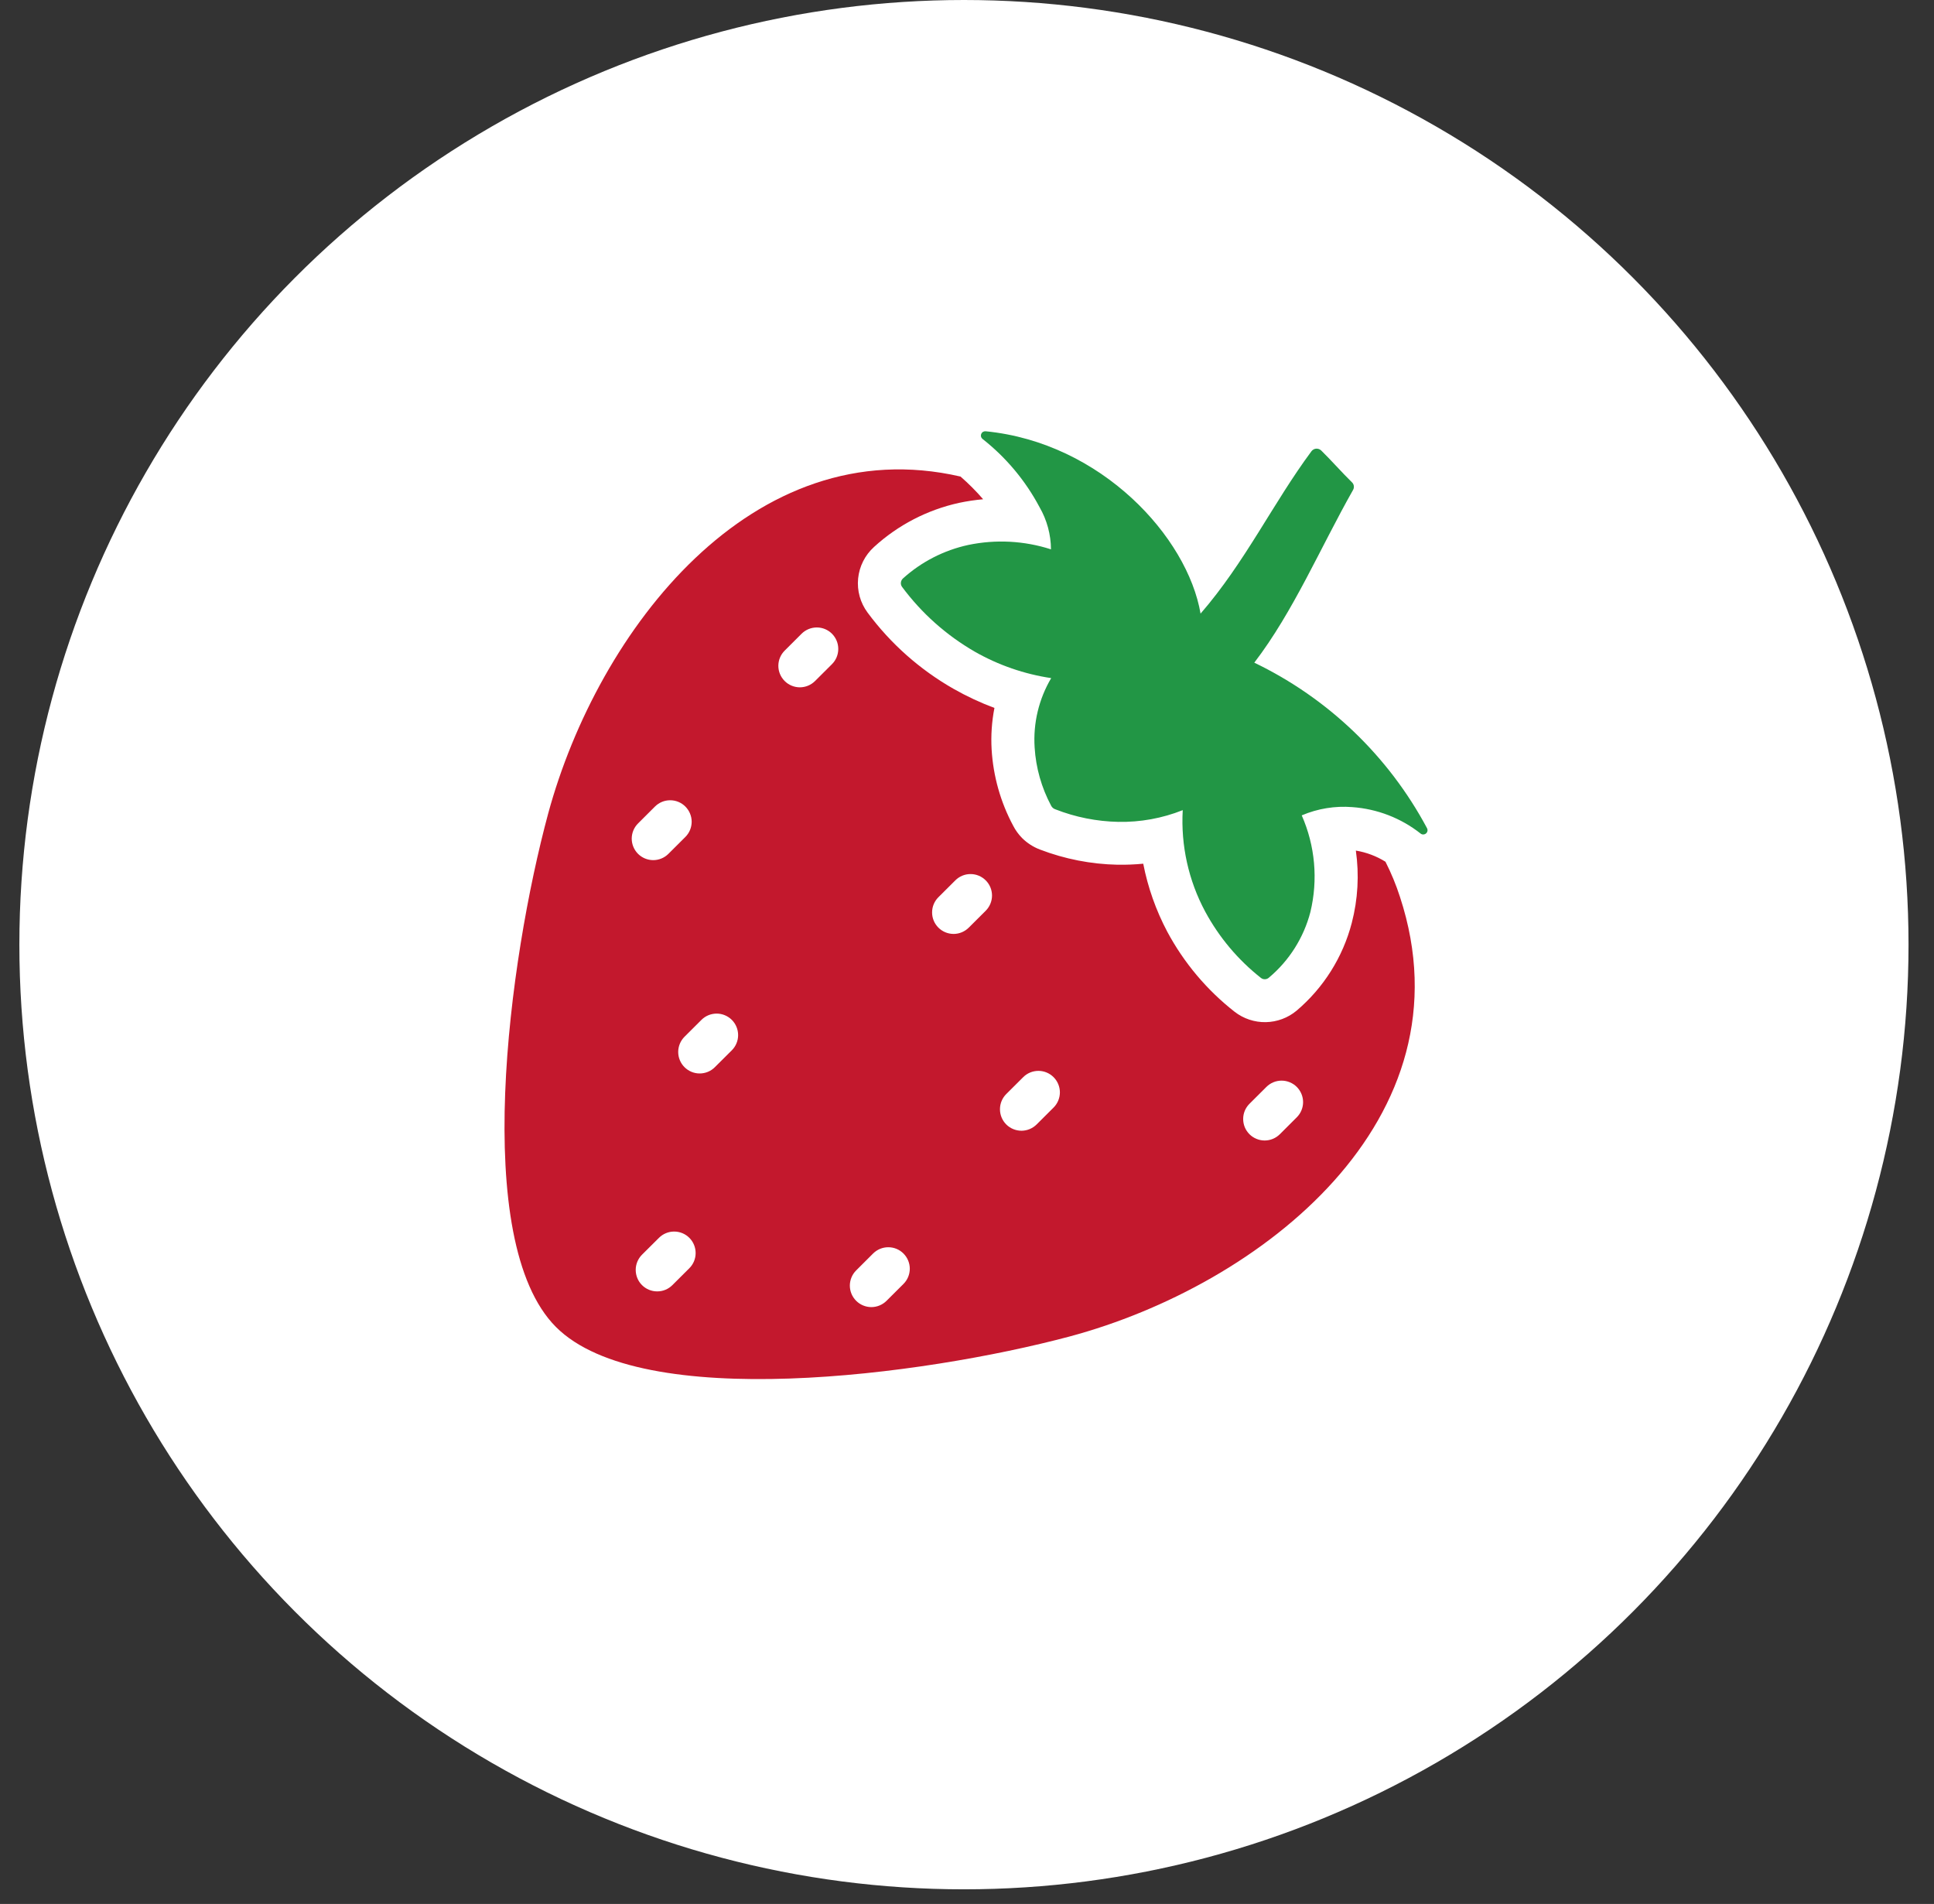
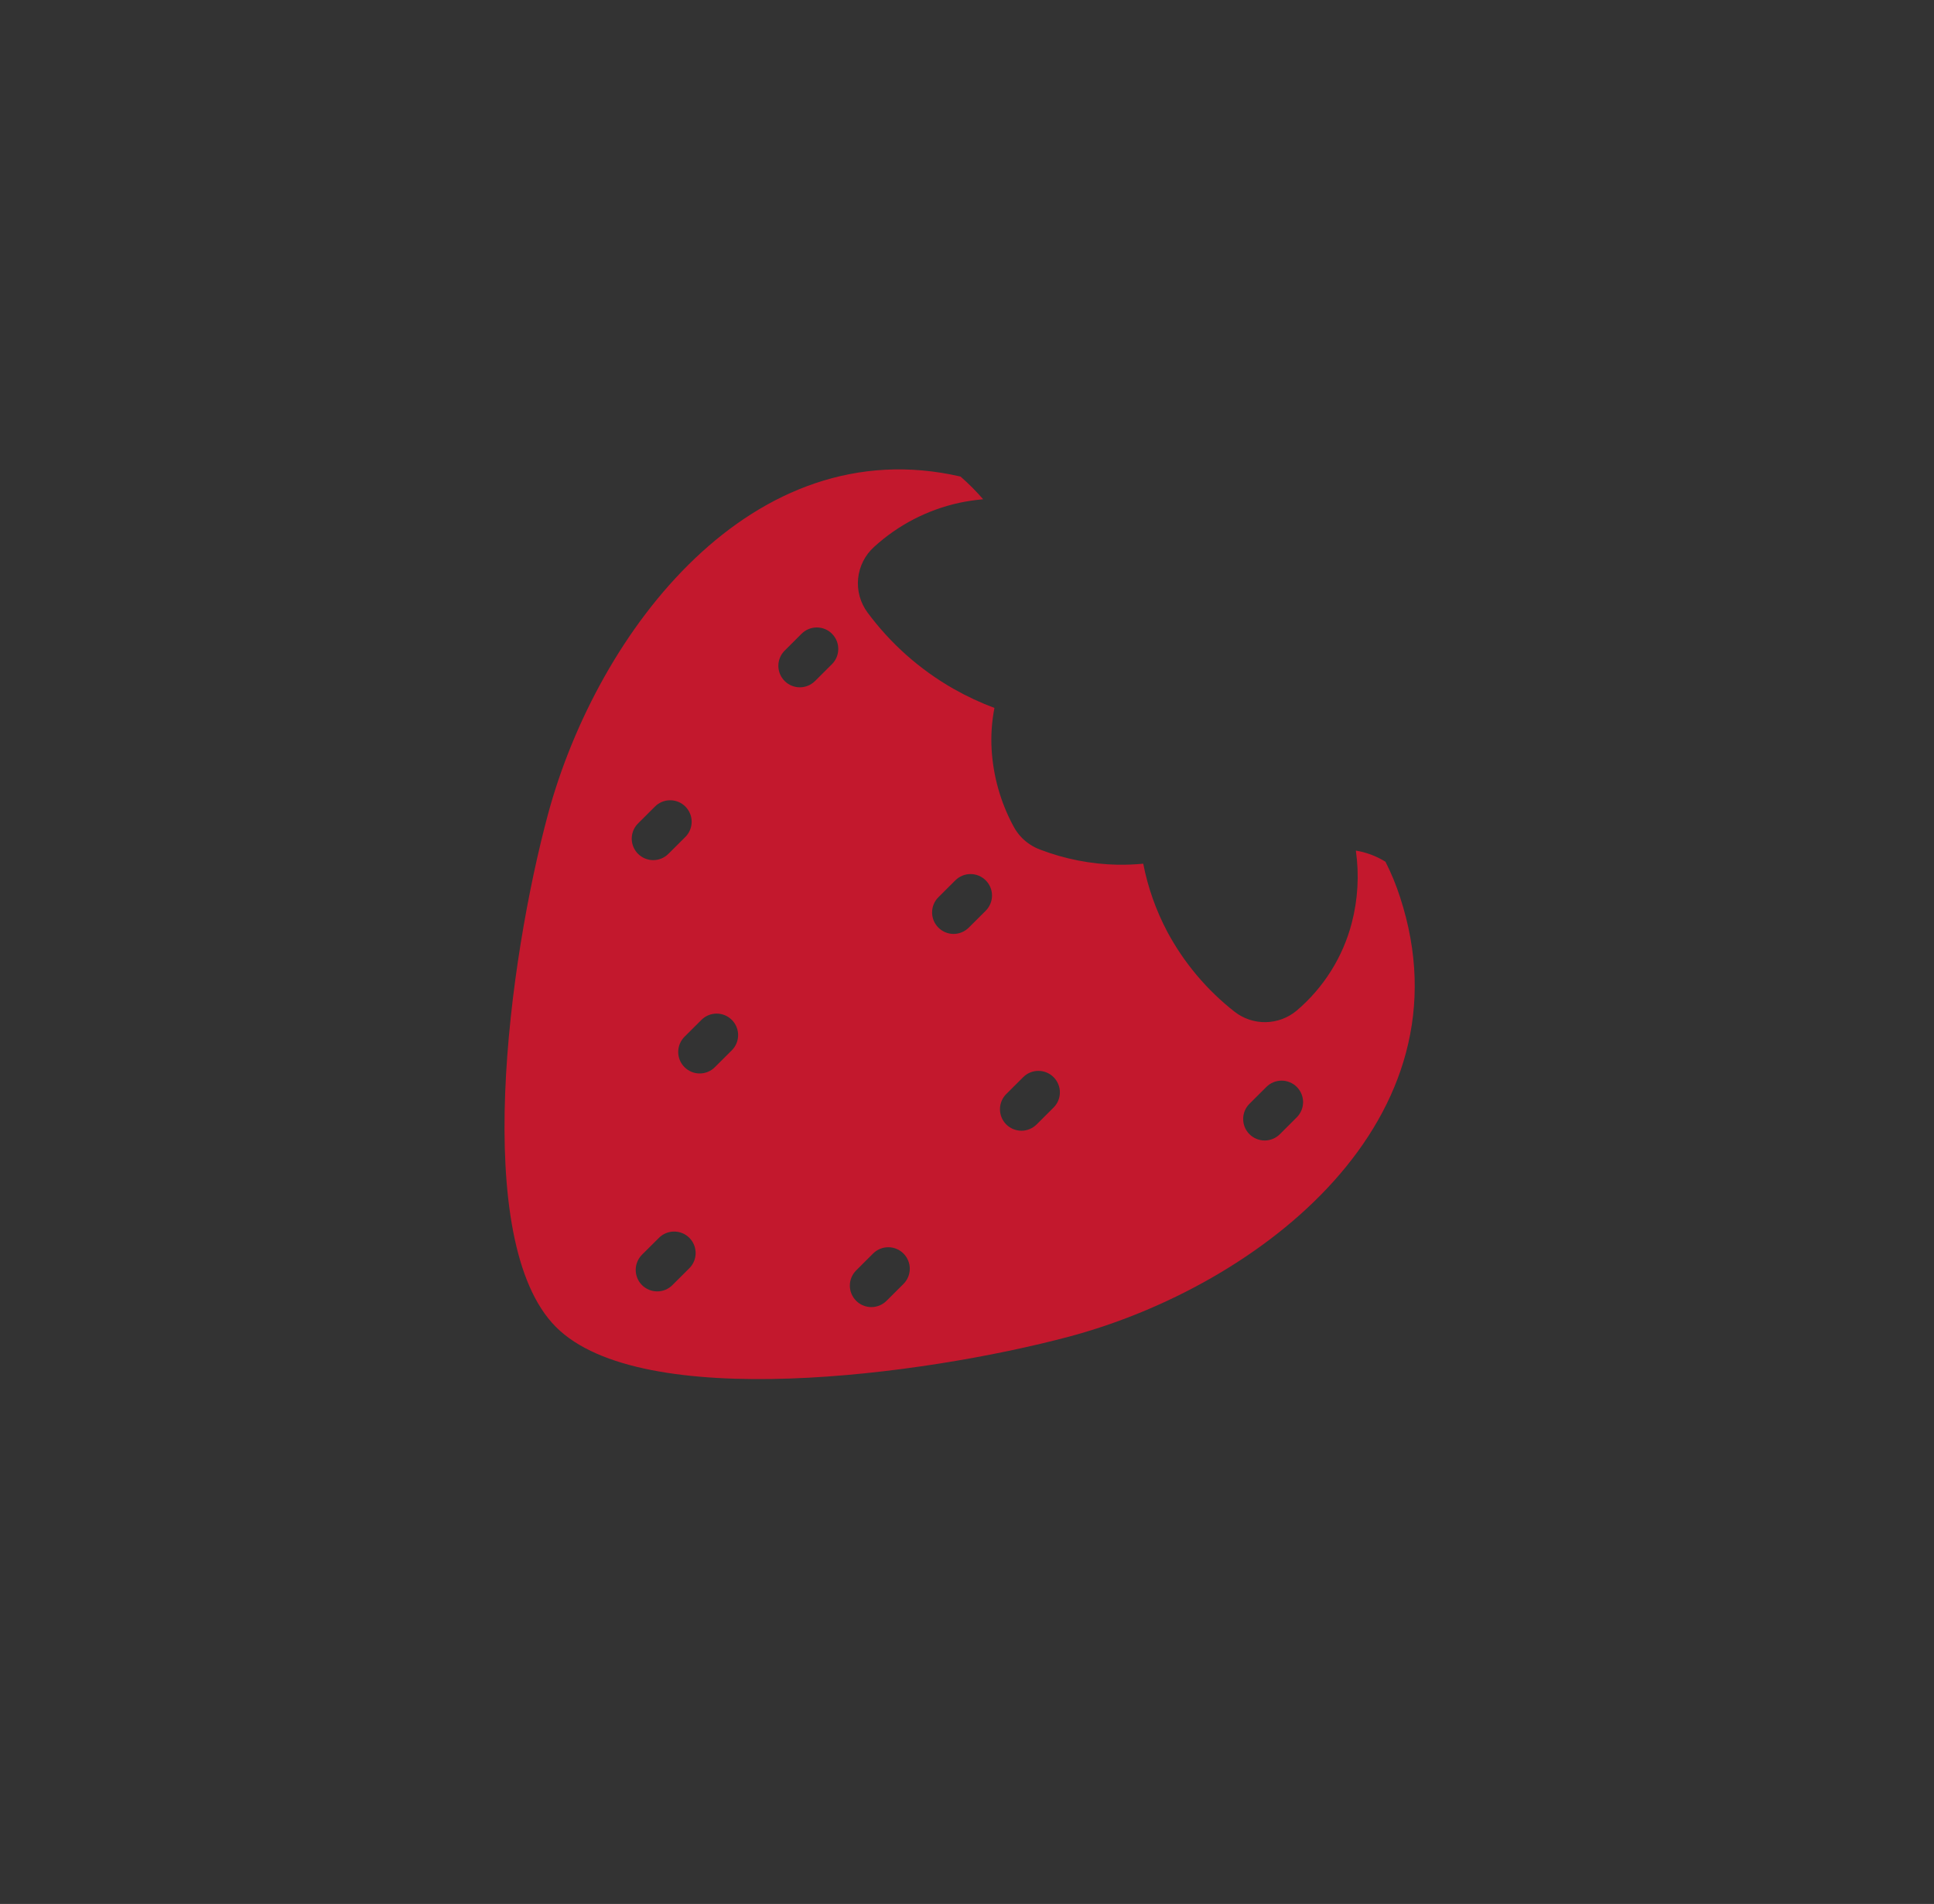
<svg xmlns="http://www.w3.org/2000/svg" width="64" height="63" viewBox="0 0 64 63" fill="none">
  <rect x="0" y="0" width="64" height="63" fill="#333333" stroke="none" />
-   <circle cx="31.899" cy="31.258" r="31.258" fill="white" />
  <path d="M46.329 29.681C46.2 29.28 46.039 28.89 45.848 28.514C45.549 28.328 45.216 28.203 44.868 28.145C44.982 28.944 44.936 29.757 44.733 30.538C44.438 31.671 43.8 32.685 42.907 33.442C42.621 33.681 42.261 33.815 41.888 33.822C41.514 33.829 41.15 33.707 40.855 33.478C39.937 32.759 39.178 31.857 38.627 30.829C38.253 30.122 37.985 29.364 37.832 28.579C37.549 28.606 37.266 28.617 36.982 28.613C36.103 28.595 35.234 28.425 34.413 28.11C34.191 28.026 33.989 27.895 33.82 27.727C33.704 27.608 33.605 27.472 33.529 27.324C33.111 26.546 32.868 25.685 32.815 24.803C32.788 24.342 32.819 23.879 32.908 23.425C32.442 23.251 31.99 23.04 31.557 22.794C30.443 22.16 29.473 21.3 28.71 20.27C28.469 19.946 28.357 19.544 28.397 19.142C28.437 18.74 28.625 18.368 28.925 18.097C29.718 17.372 30.689 16.869 31.739 16.639C32.001 16.583 32.267 16.544 32.534 16.52C32.303 16.252 32.053 16.002 31.786 15.769C24.904 14.182 19.792 20.851 18.142 26.913C16.83 31.764 15.57 41.07 18.396 43.907C21.222 46.743 30.533 45.519 35.389 44.225C41.728 42.527 48.744 37.043 46.329 29.681ZM25.967 21.528L26.527 20.969C26.661 20.836 26.842 20.762 27.03 20.762C27.219 20.762 27.4 20.837 27.533 20.971C27.666 21.105 27.741 21.286 27.74 21.474C27.74 21.663 27.665 21.844 27.531 21.977L26.971 22.535C26.837 22.668 26.656 22.743 26.467 22.743C26.279 22.742 26.098 22.667 25.965 22.533C25.832 22.4 25.757 22.219 25.757 22.03C25.758 21.841 25.833 21.661 25.967 21.528ZM22.119 28.253C21.985 28.387 21.804 28.461 21.615 28.461C21.427 28.46 21.246 28.385 21.113 28.252C20.98 28.118 20.905 27.937 20.905 27.748C20.906 27.559 20.981 27.379 21.115 27.246L21.675 26.687C21.809 26.554 21.99 26.479 22.179 26.48C22.367 26.48 22.548 26.555 22.681 26.689C22.814 26.823 22.889 27.004 22.889 27.192C22.888 27.381 22.813 27.562 22.679 27.695L22.119 28.253ZM23.656 35.312C23.523 35.446 23.342 35.52 23.153 35.52C22.964 35.52 22.784 35.444 22.651 35.311C22.517 35.177 22.443 34.996 22.443 34.807C22.444 34.619 22.519 34.438 22.652 34.305L23.213 33.746C23.346 33.613 23.527 33.539 23.716 33.539C23.905 33.539 24.085 33.615 24.219 33.748C24.352 33.882 24.426 34.063 24.426 34.252C24.426 34.44 24.35 34.621 24.217 34.754L23.656 35.312ZM32.058 30.695C31.924 30.828 31.743 30.903 31.555 30.903C31.366 30.902 31.185 30.827 31.052 30.693C30.919 30.56 30.844 30.379 30.845 30.19C30.845 30.001 30.92 29.821 31.054 29.688L31.615 29.129C31.748 28.996 31.929 28.921 32.118 28.922C32.306 28.922 32.487 28.997 32.62 29.131C32.754 29.264 32.828 29.445 32.828 29.634C32.827 29.823 32.752 30.003 32.618 30.137L32.058 30.695ZM22.25 42.524C22.117 42.657 21.936 42.732 21.747 42.731C21.558 42.731 21.378 42.656 21.244 42.522C21.111 42.389 21.037 42.208 21.037 42.019C21.037 41.83 21.113 41.65 21.246 41.516L21.807 40.958C21.941 40.825 22.122 40.75 22.31 40.751C22.499 40.751 22.68 40.826 22.813 40.96C22.946 41.093 23.02 41.274 23.02 41.463C23.02 41.652 22.945 41.832 22.811 41.965L22.25 42.524ZM33.3 36.2L33.861 35.641C33.994 35.508 34.175 35.434 34.364 35.434C34.552 35.434 34.733 35.51 34.866 35.643C34.999 35.777 35.074 35.958 35.074 36.147C35.073 36.335 34.998 36.516 34.864 36.649L34.304 37.207C34.17 37.34 33.989 37.415 33.801 37.415C33.612 37.414 33.431 37.339 33.298 37.206C33.165 37.072 33.09 36.891 33.091 36.702C33.091 36.514 33.166 36.333 33.3 36.2ZM29.337 43.043C29.203 43.176 29.022 43.251 28.833 43.251C28.645 43.25 28.464 43.175 28.331 43.041C28.198 42.908 28.123 42.727 28.123 42.538C28.124 42.35 28.199 42.169 28.333 42.036L28.893 41.477C29.027 41.344 29.208 41.269 29.397 41.27C29.585 41.27 29.766 41.345 29.899 41.479C30.032 41.613 30.107 41.794 30.107 41.982C30.106 42.171 30.031 42.352 29.897 42.485L29.337 43.043ZM41.346 37.529C41.28 37.462 41.228 37.384 41.192 37.298C41.157 37.211 41.139 37.119 41.139 37.025C41.139 36.932 41.157 36.84 41.193 36.753C41.229 36.667 41.282 36.589 41.348 36.523L41.908 35.965C42.042 35.831 42.223 35.757 42.412 35.757C42.6 35.758 42.781 35.833 42.914 35.966C43.047 36.1 43.122 36.281 43.122 36.47C43.121 36.658 43.046 36.839 42.912 36.972L42.352 37.531C42.286 37.596 42.207 37.649 42.121 37.684C42.035 37.72 41.942 37.738 41.849 37.738C41.755 37.738 41.663 37.719 41.577 37.683C41.49 37.647 41.412 37.595 41.346 37.529Z" fill="#C3182D" />
-   <path d="M47.01 27.581C46.362 27.07 45.576 26.766 44.753 26.707C44.18 26.661 43.605 26.755 43.077 26.98C43.521 27.987 43.621 29.111 43.363 30.18C43.142 31.028 42.662 31.787 41.99 32.35C41.955 32.382 41.909 32.4 41.861 32.402C41.814 32.404 41.767 32.389 41.729 32.36C40.969 31.762 40.341 31.014 39.882 30.163C39.33 29.134 39.073 27.973 39.139 26.807C38.461 27.077 37.735 27.209 37.005 27.195C36.292 27.18 35.587 27.04 34.923 26.779C34.893 26.769 34.865 26.754 34.841 26.733C34.817 26.712 34.797 26.687 34.783 26.658C34.465 26.062 34.279 25.405 34.238 24.731C34.186 23.929 34.377 23.13 34.786 22.438C33.896 22.305 33.039 22.009 32.257 21.563C31.317 21.021 30.499 20.292 29.852 19.421C29.821 19.38 29.807 19.329 29.812 19.278C29.817 19.227 29.84 19.179 29.877 19.144C30.489 18.59 31.236 18.207 32.042 18.032C32.952 17.842 33.895 17.892 34.779 18.177C34.776 17.686 34.645 17.204 34.399 16.779C33.935 15.905 33.294 15.138 32.517 14.527C32.492 14.508 32.474 14.482 32.465 14.453C32.457 14.423 32.458 14.391 32.469 14.362C32.48 14.334 32.499 14.309 32.526 14.292C32.551 14.276 32.582 14.268 32.613 14.27C36.45 14.645 39.297 17.773 39.729 20.304C41.202 18.607 42.136 16.632 43.397 14.934C43.415 14.909 43.438 14.888 43.466 14.873C43.493 14.857 43.523 14.848 43.554 14.846C43.586 14.844 43.617 14.848 43.646 14.859C43.675 14.87 43.702 14.887 43.724 14.909C44.04 15.217 44.431 15.66 44.733 15.953C44.768 15.984 44.792 16.026 44.8 16.073C44.808 16.12 44.8 16.168 44.777 16.209C43.692 18.124 42.803 20.235 41.507 21.927C43.944 23.099 45.946 25.016 47.221 27.4C47.237 27.429 47.243 27.462 47.238 27.495C47.232 27.527 47.215 27.557 47.19 27.578C47.165 27.599 47.133 27.611 47.1 27.612C47.067 27.613 47.035 27.602 47.01 27.581Z" fill="#229645" />
</svg>